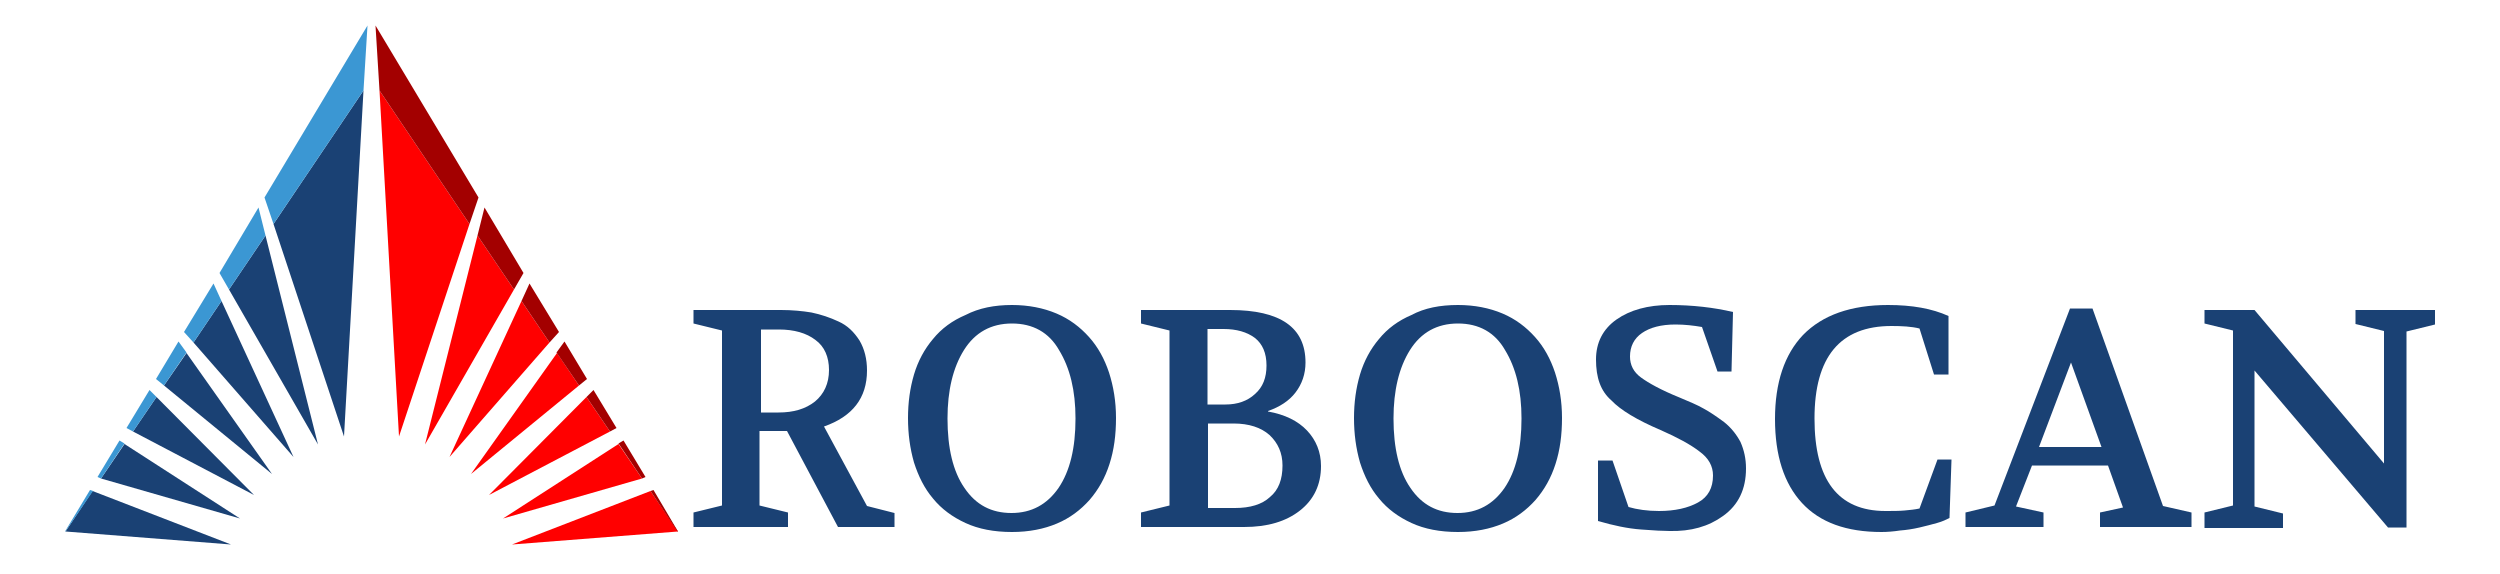
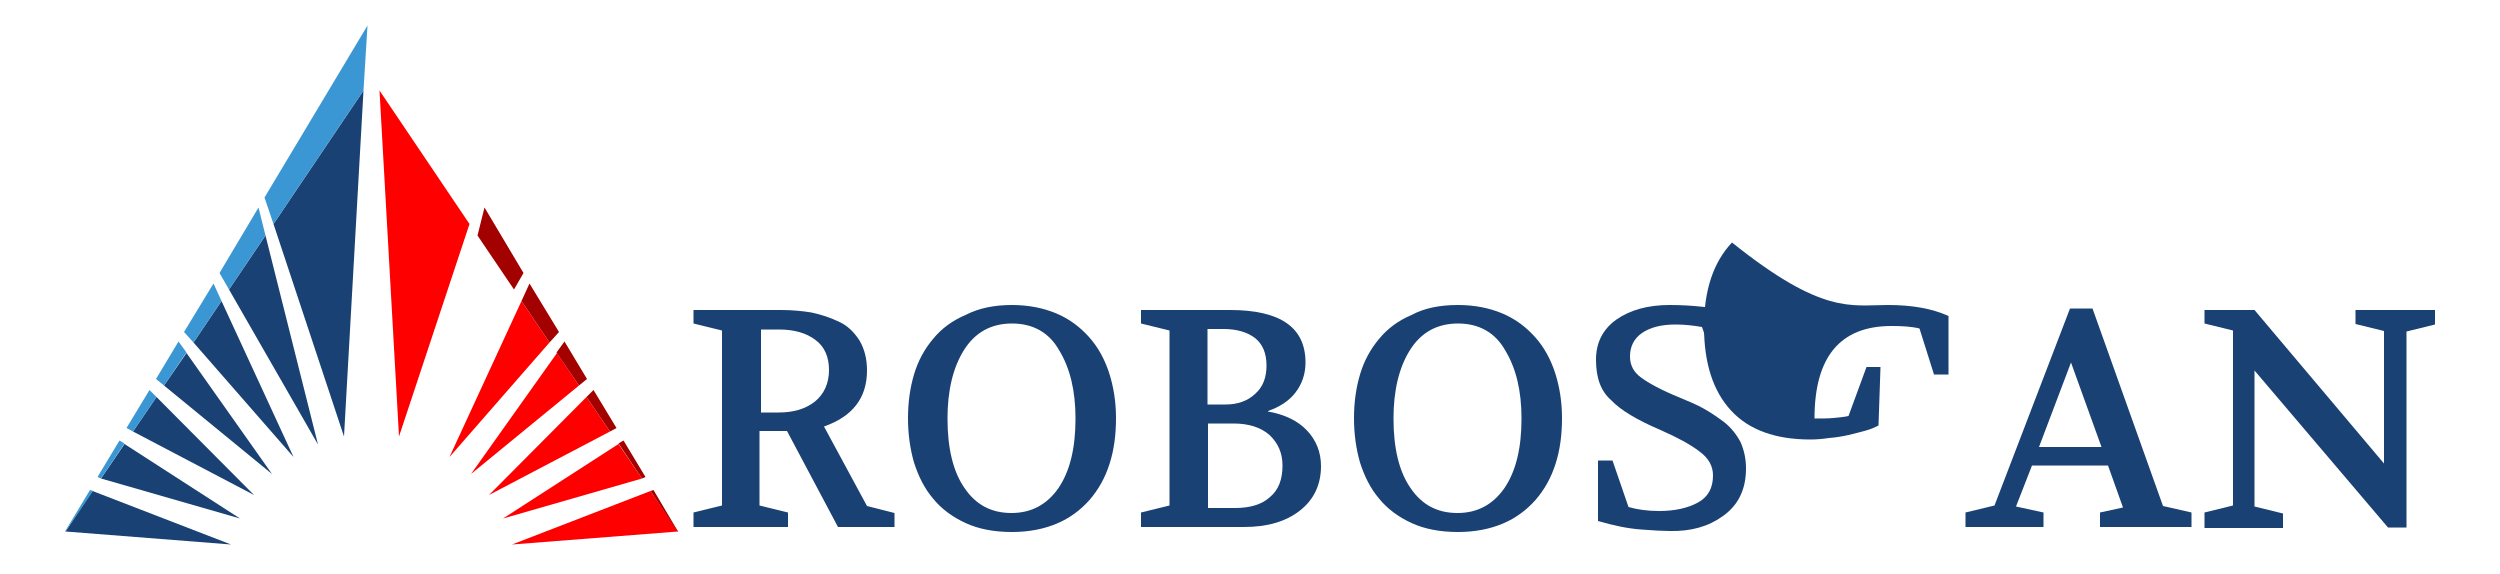
<svg xmlns="http://www.w3.org/2000/svg" version="1.1" id="Layer_1" x="0px" y="0px" viewBox="0 0 500 114.7" style="enable-background:new 0 0 500 114.7;" xml:space="preserve">
  <style type="text/css">
	.st0{fill-rule:evenodd;clip-rule:evenodd;fill:#FF0000;}
	.st1{fill-rule:evenodd;clip-rule:evenodd;fill:#A30000;}
	.st2{fill-rule:evenodd;clip-rule:evenodd;fill:#1A4174;}
	.st3{fill-rule:evenodd;clip-rule:evenodd;fill:#3B97D3;}
	.st4{fill:#1A4174;}
</style>
  <g>
    <polyline class="st0" points="79.8,87.3 93.9,44.8 75.9,18.1 79.8,87.3  " />
    <polyline class="st0" points="94.2,94.8 115.8,77.1 111.4,70.6 94.2,94.8  " />
    <polyline class="st0" points="97.8,99 122,86.3 117.3,79.4 97.8,99  " />
    <polyline class="st0" points="102.4,108.9 135.6,106.3 130.1,98.2 102.4,108.9  " />
    <polyline class="st0" points="100.6,103.7 128.4,95.7 123.7,88.8 100.6,103.7  " />
-     <polyline class="st0" points="85,88.9 102.8,57.9 95.5,47.1 85,88.9  " />
    <polyline class="st0" points="89.9,91.4 109.9,68.5 104.3,60.2 89.9,91.4  " />
    <polyline class="st1" points="128.4,95.7 129.1,95.4 124.7,88.1 123.7,88.7 128.4,95.7  " />
    <polyline class="st1" points="135.5,106.3 135.6,106.3 130.7,98 130.1,98.2 135.5,106.3  " />
    <polyline class="st1" points="102.8,57.9 104.7,54.6 96.9,41.5 95.5,47.1 102.8,57.9  " />
    <polyline class="st1" points="122,86.3 123.3,85.6 118.7,78 117.3,79.4 122,86.3  " />
    <polyline class="st1" points="109.9,68.5 111.8,66.4 105.9,56.7 104.3,60.2 109.9,68.5  " />
    <polyline class="st1" points="115.8,77.1 117.4,75.8 112.9,68.3 111.3,70.5 115.8,77.1  " />
-     <polyline class="st1" points="93.9,44.8 95.7,39.5 75.1,5.1 75.9,18.1 93.9,44.8  " />
    <polyline class="st2" points="58.7,91.4 44.3,60.2 38.7,68.5 58.7,91.4  " />
    <polyline class="st2" points="46.2,108.9 18.5,98.2 13.1,106.3 46.2,108.9  " />
    <polyline class="st2" points="54.4,94.8 37.3,70.6 32.8,77.1 54.4,94.8  " />
    <polyline class="st2" points="63.6,88.9 53.1,47.1 45.8,57.9 63.6,88.9  " />
    <polyline class="st2" points="68.8,87.3 72.7,18.1 54.7,44.8 68.8,87.3  " />
    <polyline class="st2" points="50.8,99 31.3,79.4 26.6,86.3 50.8,99  " />
    <polyline class="st2" points="48,103.7 24.9,88.8 20.2,95.7 48,103.7  " />
    <polyline class="st3" points="72.7,18.1 73.5,5.1 52.9,39.5 54.7,44.8 72.7,18.1  " />
    <polyline class="st3" points="37.3,70.5 35.7,68.3 31.2,75.8 32.8,77.1 37.3,70.5  " />
    <polyline class="st3" points="24.9,88.7 23.9,88.1 19.5,95.4 20.2,95.7 24.9,88.7  " />
    <polyline class="st3" points="18.6,98.2 18,98 13,106.3 13.1,106.3 18.6,98.2  " />
    <polyline class="st3" points="44.3,60.2 42.7,56.7 36.8,66.4 38.7,68.5 44.3,60.2  " />
    <polyline class="st3" points="53.1,47.1 51.7,41.5 43.9,54.6 45.8,57.9 53.1,47.1  " />
    <polyline class="st3" points="31.3,79.4 29.9,78 25.3,85.6 26.6,86.3 31.3,79.4  " />
    <path class="st4" d="M138.7,105.4v-2.9l5.7-1.4v-35l-5.7-1.4V62h17.5c2.2,0,4.3,0.2,6.1,0.5c1.9,0.4,3.7,1,5.4,1.8   c1.8,0.8,3.1,2.1,4.2,3.8c1,1.7,1.5,3.7,1.5,6c0,5.5-2.9,9.2-8.6,11.2l8.6,15.9l5.5,1.4v2.8h-11.3l-10.2-19.2h-5.5v14.9l5.7,1.4   v2.9H138.7z M152.1,82.5h3.6c3,0,5.4-0.7,7.3-2.2c1.8-1.5,2.8-3.6,2.8-6.3c0-2.6-0.9-4.7-2.7-6c-1.8-1.4-4.3-2.1-7.3-2.1h-3.6V82.5   z M202.4,61c3.3,0,6.3,0.6,8.9,1.7c2.6,1.1,4.7,2.7,6.5,4.7c1.8,2,3.1,4.4,4,7.1c0.9,2.8,1.4,5.8,1.4,9.1c0,3.4-0.4,6.4-1.3,9.2   c-0.9,2.8-2.2,5.1-4,7.2c-1.8,2-3.9,3.6-6.5,4.7c-2.6,1.1-5.6,1.7-9,1.7c-3.6,0-6.7-0.6-9.3-1.8c-2.6-1.2-4.8-2.8-6.5-4.9   c-1.7-2-2.9-4.4-3.8-7.2c-0.8-2.8-1.2-5.7-1.2-8.9c0-3.1,0.4-6,1.2-8.7c0.8-2.7,2.1-5.1,3.8-7.1c1.7-2.1,3.9-3.7,6.5-4.8   C195.8,61.6,198.9,61,202.4,61L202.4,61z M202.4,64.7c-4.2,0-7.4,1.8-9.6,5.3c-2.2,3.5-3.3,8.1-3.3,13.7c0,5.9,1.1,10.6,3.4,13.9   c2.3,3.4,5.4,5,9.4,5c4,0,7.1-1.7,9.4-5c2.3-3.4,3.4-8,3.4-13.9c0-5.6-1.1-10.1-3.3-13.7C209.8,66.5,206.6,64.7,202.4,64.7   L202.4,64.7z M202.4,64.7" />
    <path class="st4" d="M228.2,105.4v-2.9l5.7-1.4v-35l-5.7-1.4V62H246c10.1,0,15.1,3.5,15.1,10.5c0,2.3-0.7,4.3-2,6   c-1.3,1.7-3.2,2.9-5.5,3.7v0.1c3.4,0.6,6,1.9,7.8,3.8c1.8,1.9,2.8,4.3,2.8,7.1c0,3.7-1.4,6.7-4.2,8.9c-2.8,2.2-6.5,3.3-11.2,3.3   H228.2z M241.6,101.6h5.4c3,0,5.4-0.7,7-2.2c1.7-1.4,2.5-3.5,2.5-6.3c0-2.5-0.9-4.5-2.6-6.1c-1.7-1.5-4.1-2.3-7.2-2.3h-5.1V101.6z    M241.6,80.9h3.5c2.4,0,4.4-0.7,5.9-2.1c1.6-1.4,2.3-3.3,2.3-5.7c0-2.5-0.8-4.3-2.3-5.5c-1.6-1.2-3.7-1.8-6.3-1.8h-3.2V80.9z    M241.6,80.9" />
    <path class="st4" d="M291.6,61c3.3,0,6.3,0.6,8.9,1.7c2.6,1.1,4.7,2.7,6.5,4.7c1.8,2,3.1,4.4,4,7.1c0.9,2.8,1.4,5.8,1.4,9.1   c0,3.4-0.4,6.4-1.3,9.2c-0.9,2.8-2.2,5.1-4,7.2c-1.8,2-3.9,3.6-6.5,4.7c-2.6,1.1-5.6,1.7-9,1.7c-3.6,0-6.7-0.6-9.3-1.8   c-2.6-1.2-4.8-2.8-6.5-4.9c-1.7-2-2.9-4.4-3.8-7.2c-0.8-2.8-1.2-5.7-1.2-8.9c0-3.1,0.4-6,1.2-8.7c0.8-2.7,2.1-5.1,3.8-7.1   c1.7-2.1,3.9-3.7,6.5-4.8C284.9,61.6,288,61,291.6,61L291.6,61z M291.6,64.7c-4.2,0-7.4,1.8-9.6,5.3c-2.2,3.5-3.3,8.1-3.3,13.7   c0,5.9,1.1,10.6,3.4,13.9c2.3,3.4,5.4,5,9.4,5c4,0,7.1-1.7,9.4-5c2.3-3.4,3.4-8,3.4-13.9c0-5.6-1.1-10.1-3.3-13.7   C299,66.5,295.8,64.7,291.6,64.7L291.6,64.7z M291.6,64.7" />
    <path class="st4" d="M319.2,71.9c0-3.4,1.4-6.1,4.1-8c2.7-1.9,6.3-2.9,10.6-2.9c4.6,0,8.9,0.5,12.7,1.4l-0.3,11.9h-2.8l-3.1-8.9   c-1.7-0.3-3.5-0.5-5.3-0.5c-2.9,0-5.1,0.6-6.7,1.7c-1.6,1.1-2.4,2.7-2.4,4.7c0,1.7,0.7,3.1,2.2,4.2c1.5,1.1,4,2.5,7.7,4   c1.9,0.8,3.6,1.5,4.8,2.2c1.3,0.7,2.6,1.6,4.1,2.7c1.4,1.1,2.5,2.5,3.3,4c0.7,1.6,1.1,3.3,1.1,5.3c0,4.1-1.5,7.3-4.6,9.5   c-2.9,2.1-6.4,3.1-10.7,3c-1.2,0-3.1-0.1-5.7-0.3c-2.7-0.2-5.5-0.8-8.6-1.7V92.1h2.9l3.2,9.3c1.7,0.5,3.8,0.8,6.1,0.8   c3.2,0,5.8-0.6,7.8-1.7c2-1.1,3-2.9,3-5.4c0-1.9-0.9-3.5-2.7-4.8c-1.8-1.4-4.4-2.8-7.8-4.3c-4.7-2-8-4-9.8-5.9   C320.1,78.2,319.2,75.5,319.2,71.9L319.2,71.9z M319.2,71.9" />
-     <path class="st4" d="M377.6,61c4.8,0,8.8,0.7,12.1,2.2v11.7h-2.9l-2.9-9.2c-1.6-0.4-3.5-0.5-5.6-0.5c-10.3,0-15.4,6.2-15.4,18.5   c0,12.3,4.7,18.5,14.2,18.5c1.4,0,2.7,0,3.8-0.1c1.1-0.1,2.1-0.2,3-0.4l3.6-9.8h2.8l-0.4,11.7c-0.6,0.3-1.4,0.7-2.5,1   c-1.1,0.3-2.2,0.6-3.5,0.9c-1.3,0.3-2.6,0.5-3.9,0.6c-1.3,0.2-2.6,0.3-3.7,0.3c-7,0-12.3-1.9-15.9-5.8c-3.6-3.9-5.4-9.5-5.4-16.8   c0-7.3,1.9-12.9,5.6-16.8C364.5,63,370.2,61,377.6,61L377.6,61z M377.6,61" />
+     <path class="st4" d="M377.6,61c4.8,0,8.8,0.7,12.1,2.2v11.7h-2.9l-2.9-9.2c-1.6-0.4-3.5-0.5-5.6-0.5c-10.3,0-15.4,6.2-15.4,18.5   c1.4,0,2.7,0,3.8-0.1c1.1-0.1,2.1-0.2,3-0.4l3.6-9.8h2.8l-0.4,11.7c-0.6,0.3-1.4,0.7-2.5,1   c-1.1,0.3-2.2,0.6-3.5,0.9c-1.3,0.3-2.6,0.5-3.9,0.6c-1.3,0.2-2.6,0.3-3.7,0.3c-7,0-12.3-1.9-15.9-5.8c-3.6-3.9-5.4-9.5-5.4-16.8   c0-7.3,1.9-12.9,5.6-16.8C364.5,63,370.2,61,377.6,61L377.6,61z M377.6,61" />
    <path class="st4" d="M393.1,105.4v-2.9l5.8-1.4L414,61.7h4.5l14.1,39.5l5.7,1.3v2.9H420v-2.9l4.6-1l-3-8.4h-15.2l-3.2,8.2l5.5,1.2   v2.9H393.1z M407.8,89.4h12.5l-6.1-16.9L407.8,89.4z M407.8,89.4" />
    <path class="st4" d="M440.9,105.4v-2.9l5.7-1.4v-35l-5.7-1.4V62h10l25.9,30.7V66.2l-5.7-1.4V62H487v2.9l-5.7,1.4v39.2h-3.7   l-26.7-31.4v27.2l5.7,1.4v2.9H440.9z M440.9,105.4" />
  </g>
</svg>